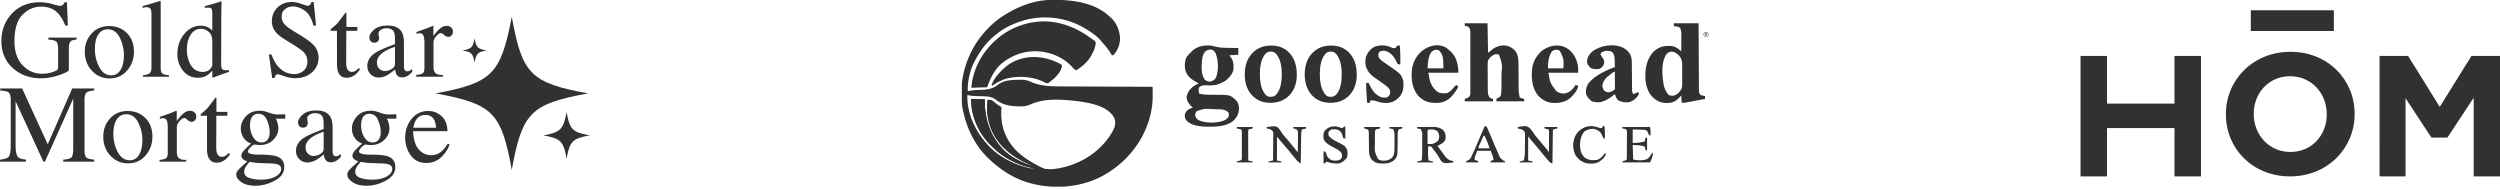
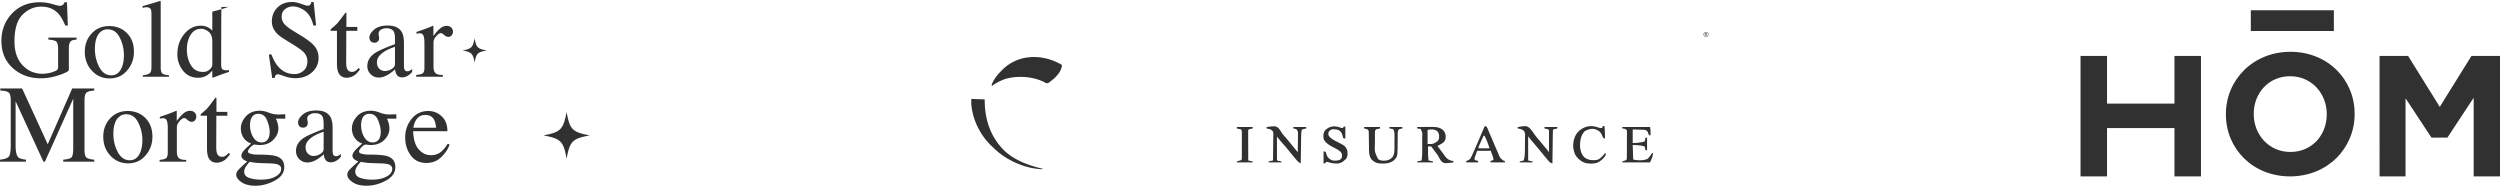
<svg xmlns="http://www.w3.org/2000/svg" width="700" height="53" fill="none">
-   <path fill="#313131" d="M0 44.706c1.28-.131 2.102-.419 2.465-.862.363-.454.544-1.497.544-3.13v-12.58c0-1.12-.176-1.845-.53-2.178-.352-.343-1.153-.544-2.403-.605v-.574h6.123l7.168 15.62 6.85-15.62h6.169v.574c-1.15.081-1.89.293-2.223.635-.333.333-.5 1.049-.5 2.148v13.774c0 1.13.167 1.855.5 2.178.332.312 1.073.519 2.223.62v.56h-8.68v-.56c1.25-.101 2.026-.323 2.329-.666.312-.352.468-1.184.468-2.495v-13.91l-7.923 17.63h-.423L4.37 28.36v12.354c0 1.693.247 2.797.74 3.311.323.333 1.044.56 2.163.68v.56H0v-.56zm28.917-6.456c0-2.007.635-3.7 1.905-5.081 1.28-1.391 2.924-2.087 4.93-2.087 1.996 0 3.649.655 4.96 1.966 1.31 1.31 1.965 3.054 1.965 5.231 0 2.006-.635 3.75-1.905 5.232-1.27 1.482-2.913 2.223-4.93 2.223-1.935 0-3.573-.71-4.914-2.132-1.34-1.421-2.01-3.206-2.01-5.353zm6.411-6.26c-.796 0-1.486.261-2.071.786-1.008.917-1.512 2.5-1.512 4.747 0 1.795.403 3.468 1.21 5.02.816 1.553 1.945 2.329 3.387 2.329 1.129 0 1.995-.52 2.6-1.557.615-1.039.923-2.4.923-4.083 0-1.744-.389-3.387-1.165-4.93-.776-1.542-1.9-2.313-3.372-2.313zm9.352 12.776c.927-.08 1.542-.242 1.844-.484.303-.252.454-.78.454-1.587v-6.82c0-.998-.096-1.708-.287-2.132-.182-.433-.52-.65-1.014-.65-.1 0-.236.015-.408.045-.161.02-.332.05-.514.091v-.499l1.77-.62a43.589 43.589 0 0 0 1.254-.453 27.147 27.147 0 0 0 1.558-.65c.07 0 .11.025.12.075.02.05.03.156.03.318v2.48c.646-.898 1.266-1.598 1.86-2.102.606-.504 1.23-.756 1.876-.756.514 0 .932.156 1.255.468.322.303.484.686.484 1.15 0 .413-.126.76-.378 1.043-.242.282-.55.423-.923.423-.383 0-.77-.176-1.164-.53-.383-.352-.685-.528-.907-.528-.353 0-.787.287-1.3.862-.515.564-.772 1.149-.772 1.754v6.819c0 .867.202 1.472.605 1.814.403.333 1.074.49 2.011.47v.498H44.68v-.499zm18.983-13.442v1.089h-3.085l-.03 8.71c0 .765.065 1.345.196 1.738.242.696.716 1.043 1.422 1.043.363 0 .675-.085.937-.257.272-.171.58-.443.922-.816l.394.332-.333.454c-.524.706-1.079 1.205-1.663 1.497-.585.292-1.15.438-1.694.438-1.19 0-1.996-.529-2.42-1.587-.231-.575-.347-1.371-.347-2.39v-9.162h-1.648a.623.623 0 0 1-.121-.091.214.214 0 0 1-.03-.121c0-.1.02-.176.06-.227.05-.06.197-.191.439-.393.695-.575 1.194-1.038 1.497-1.391.312-.363 1.038-1.31 2.177-2.843.131 0 .207.01.227.03.03.02.045.096.045.227v3.72h3.055zm4.709 16.739c0 .846.474 1.43 1.421 1.753.958.323 2.051.484 3.281.484 1.674 0 3.035-.292 4.083-.877 1.048-.574 1.572-1.285 1.572-2.132 0-.675-.423-1.124-1.27-1.345-.524-.131-1.517-.207-2.978-.227-.373-.01-.767-.025-1.18-.046-.413-.01-.791-.025-1.134-.045-.222-.01-.58-.05-1.073-.12a21.027 21.027 0 0 1-1.104-.182c-.121 0-.419.317-.892.952-.484.645-.726 1.24-.726 1.785zm1.965-7.878c-.917-.303-1.633-.842-2.147-1.618-.504-.776-.756-1.648-.756-2.616 0-1.18.469-2.298 1.407-3.357.937-1.058 2.263-1.588 3.976-1.588.736 0 1.548.177 2.435.53.887.342 1.739.514 2.555.514.212 0 .53-.005.953-.015.433-.02.745-.03.937-.03h.181v1.224h-2.615c.181.424.322.791.423 1.104.171.585.257 1.139.257 1.663 0 1.15-.479 2.208-1.436 3.176-.948.957-2.228 1.436-3.841 1.436-.252 0-.706-.045-1.36-.136-.293 0-.681.247-1.165.74-.474.495-.71.898-.71 1.21 0 .323.352.56 1.058.711a7.25 7.25 0 0 0 1.542.151c2.59 0 4.35.147 5.277.439 1.522.474 2.283 1.492 2.283 3.054 0 1.593-.892 2.863-2.676 3.81-1.774.948-3.569 1.422-5.383 1.422-1.653 0-2.964-.338-3.931-1.013-.968-.665-1.452-1.366-1.452-2.102 0-.363.126-.72.378-1.073.262-.343.771-.857 1.527-1.543l.998-.892.182-.181c-.464-.182-.812-.358-1.044-.53-.403-.312-.605-.67-.605-1.073 0-.373.172-.781.515-1.225.352-.454 1.098-1.184 2.237-2.192zm2.873-.303c.555 0 1.019-.151 1.391-.453.605-.484.908-1.326.908-2.526 0-.957-.247-2.036-.741-3.235-.484-1.2-1.296-1.8-2.435-1.8-.987 0-1.668.469-2.04 1.407-.193.494-.288 1.103-.288 1.83 0 1.229.297 2.333.892 3.31.595.978 1.366 1.467 2.313 1.467zm17.41-2.994c-1.158.383-2.116.807-2.872 1.27-1.452.898-2.178 1.916-2.178 3.055 0 .917.303 1.593.908 2.026.393.282.831.423 1.315.423.666 0 1.3-.186 1.905-.56.615-.372.923-.846.923-1.42v-4.794zm-7.74 5.368c0-1.462.73-2.681 2.192-3.659.927-.605 2.777-1.426 5.549-2.465v-1.285c0-1.028-.101-1.744-.303-2.147-.342-.675-1.053-1.013-2.132-1.013-.514 0-1.003.13-1.466.393-.464.272-.696.645-.696 1.119 0 .12.025.328.076.62.05.282.075.464.075.544 0 .565-.186.958-.56 1.18a1.407 1.407 0 0 1-.755.196c-.454 0-.802-.146-1.043-.438a1.562 1.562 0 0 1-.363-.998c0-.706.433-1.442 1.3-2.208.877-.776 2.157-1.164 3.84-1.164 1.956 0 3.282.635 3.977 1.905.373.696.56 1.709.56 3.04v6.063c0 .584.04.987.12 1.21.132.392.404.589.817.589.232 0 .424-.035.575-.106.151-.07.413-.242.786-.514v.786a4.91 4.91 0 0 1-1.043.968c-.565.383-1.14.575-1.724.575-.685 0-1.184-.222-1.497-.666-.302-.443-.469-.972-.499-1.587-.766.665-1.421 1.159-1.965 1.481-.918.545-1.79.817-2.616.817a3.157 3.157 0 0 1-2.253-.907c-.635-.615-.953-1.391-.953-2.329zm16.593 5.807c0 .846.474 1.43 1.421 1.753.958.323 2.052.484 3.282.484 1.673 0 3.034-.292 4.082-.877 1.048-.574 1.573-1.285 1.573-2.132 0-.675-.424-1.124-1.271-1.345-.524-.131-1.517-.207-2.978-.227-.373-.01-.766-.025-1.18-.046-.413-.01-.791-.025-1.134-.045a12.78 12.78 0 0 1-1.073-.12 21.027 21.027 0 0 1-1.104-.182c-.121 0-.418.317-.892.952-.484.645-.726 1.24-.726 1.785zm1.966-7.878c-.918-.303-1.633-.842-2.147-1.618-.505-.776-.757-1.648-.757-2.616 0-1.18.47-2.298 1.407-3.357.937-1.058 2.263-1.588 3.976-1.588.736 0 1.548.177 2.435.53.887.342 1.739.514 2.555.514.212 0 .529-.005.953-.015.433-.02.746-.03.937-.03h.182v1.224h-2.616c.181.424.322.791.423 1.104.172.585.257 1.139.257 1.663 0 1.15-.478 2.208-1.436 3.176-.948.957-2.228 1.436-3.841 1.436-.252 0-.705-.045-1.361-.136-.292 0-.68.247-1.164.74-.474.495-.711.898-.711 1.21 0 .323.353.56 1.059.711.464.101.978.151 1.542.151 2.591 0 4.35.147 5.277.439 1.522.474 2.283 1.492 2.283 3.054 0 1.593-.892 2.863-2.676 3.81-1.774.948-3.568 1.422-5.383 1.422-1.653 0-2.963-.338-3.931-1.013-.968-.665-1.452-1.366-1.452-2.102 0-.363.126-.72.378-1.073.262-.343.771-.857 1.528-1.543l.997-.892.182-.181c-.464-.182-.812-.358-1.043-.53-.404-.312-.605-.67-.605-1.073 0-.373.171-.781.514-1.225.353-.454 1.099-1.184 2.238-2.192zm2.873-.303c.554 0 1.018-.151 1.391-.453.605-.484.907-1.326.907-2.526 0-.957-.247-2.036-.741-3.235-.484-1.2-1.295-1.8-2.434-1.8-.988 0-1.669.469-2.042 1.407-.191.494-.287 1.103-.287 1.83 0 1.229.297 2.333.892 3.31.595.978 1.366 1.467 2.314 1.467zm15.626-8.8c1.421 0 2.666.494 3.735 1.482 1.068.978 1.602 2.369 1.602 4.173h-9.601c.101 2.339.63 4.042 1.587 5.11.958 1.07 2.092 1.604 3.403 1.604 1.058 0 1.95-.278 2.676-.832.726-.554 1.396-1.34 2.011-2.359l.529.182c-.413 1.28-1.189 2.464-2.328 3.553-1.129 1.089-2.515 1.633-4.159 1.633-1.895 0-3.361-.716-4.4-2.147-1.028-1.431-1.542-3.08-1.542-4.945 0-2.026.6-3.775 1.799-5.246 1.2-1.472 2.762-2.208 4.688-2.208zm-.877 1.104c-1.149 0-2.026.509-2.631 1.527-.323.544-.555 1.23-.696 2.056h6.381c-.111-1.008-.302-1.759-.574-2.253-.494-.887-1.321-1.33-2.48-1.33zM11.114.633c1.2 0 2.379.167 3.538.5 1.16.332 1.824.498 1.996.498.443 0 .756-.085.937-.257.192-.171.353-.418.484-.74h.68l.242 6.516h-.71c-.635-1.502-1.29-2.62-1.966-3.356-1.22-1.29-2.807-1.936-4.763-1.936-1.986 0-3.735.756-5.247 2.268-1.502 1.502-2.253 3.982-2.253 7.44 0 2.852.751 5.08 2.253 6.683 1.502 1.603 3.357 2.404 5.565 2.404.373 0 .811-.035 1.315-.106.504-.07.983-.181 1.437-.332.736-.242 1.194-.449 1.376-.62.181-.182.272-.444.272-.787v-4.944c0-1.19-.172-1.93-.514-2.223-.333-.292-1.069-.474-2.208-.544v-.575h7.893v.575c-.766.05-1.275.176-1.527.378-.424.322-.635.988-.635 1.996v6.093c0 .363-.892.847-2.677 1.452-1.774.605-3.482.907-5.126.907-3.024 0-5.574-.882-7.65-2.646C1.537 17.332.393 14.721.393 11.445c0-2.883.912-5.353 2.737-7.41C5.136 1.768 7.797.634 11.114.634zm12.632 13.836c0-2.006.635-3.7 1.905-5.08 1.28-1.392 2.924-2.087 4.93-2.087 1.995 0 3.649.655 4.96 1.965 1.31 1.31 1.965 3.055 1.965 5.232 0 2.006-.635 3.75-1.905 5.232-1.27 1.481-2.914 2.222-4.93 2.222-1.935 0-3.573-.71-4.914-2.132-1.34-1.42-2.011-3.205-2.011-5.352zm6.411-6.26a3 3 0 0 0-2.071.786c-1.008.917-1.512 2.5-1.512 4.748 0 1.794.403 3.468 1.21 5.02.816 1.552 1.945 2.329 3.386 2.329 1.13 0 1.996-.52 2.601-1.558.615-1.038.922-2.399.922-4.082 0-1.744-.388-3.387-1.164-4.93-.776-1.542-1.9-2.313-3.372-2.313zm9.85 12.852c.938-.09 1.573-.277 1.906-.56.332-.292.498-.856.498-1.693V4.036c0-.666-.055-1.124-.166-1.376-.201-.424-.61-.636-1.225-.636-.14 0-.297.016-.468.046-.162.03-.368.075-.62.136v-.499A115.87 115.87 0 0 0 44.846.255c.07 0 .11.03.12.091.021.06.031.192.031.393v18.13c0 .877.151 1.446.454 1.709.302.252.927.413 1.875.483v.424h-7.319v-.424zM56.254 7.196c.735 0 1.41.161 2.026.484.403.211.791.504 1.164.877V3.748c0-.615-.07-1.038-.212-1.27-.13-.232-.453-.348-.968-.348-.12 0-.226.005-.317.015-.09.01-.292.03-.605.06v-.498l1.24-.318c.454-.12.907-.247 1.36-.378a21.85 21.85 0 0 0 1.195-.378c.162-.05.429-.146.802-.287l.09.03L62 1.964l-.03 1.784c-.01.605-.015 1.205-.015 1.8l-.03 12.353c0 .655.08 1.114.242 1.376.16.262.59.393 1.285.393h.332a3.8 3.8 0 0 0 .333-.045v.499l-2.192.756-2.374.892-.106-.136v-1.86c-.565.615-1.053 1.053-1.467 1.316-.736.453-1.587.68-2.555.68-1.714 0-3.105-.66-4.173-1.98-1.059-1.331-1.588-2.869-1.588-4.613 0-2.187.635-4.062 1.905-5.624 1.28-1.573 2.843-2.36 4.688-2.36zm.559 12.943c.786 0 1.421-.232 1.905-.696.484-.463.726-.902.726-1.315V11.64c0-1.31-.353-2.233-1.059-2.767-.695-.544-1.375-.816-2.04-.816-1.27 0-2.259.564-2.964 1.693-.706 1.119-1.059 2.5-1.059 4.143 0 1.623.373 3.07 1.12 4.34.755 1.27 1.879 1.905 3.37 1.905zM76 15.255c.523 1.391 1.138 2.5 1.844 3.326 1.23 1.442 2.757 2.163 4.581 2.163.988 0 1.84-.313 2.556-.938.726-.625 1.089-1.497 1.089-2.616 0-1.008-.363-1.885-1.09-2.63-.473-.474-1.47-1.185-2.993-2.133L79.34 10.78c-.796-.504-1.432-1.013-1.905-1.527-.877-.978-1.316-2.056-1.316-3.236 0-1.562.52-2.863 1.558-3.9 1.038-1.04 2.414-1.558 4.127-1.558.706 0 1.553.176 2.54.529.999.343 1.568.514 1.71.514.382 0 .644-.09.786-.272.15-.182.267-.439.347-.771h.635l.68 6.592h-.74c-.504-1.985-1.316-3.372-2.434-4.158-1.11-.786-2.208-1.18-3.297-1.18-.846 0-1.587.253-2.222.757-.625.494-.938 1.184-.938 2.071 0 .797.242 1.477.726 2.042.484.574 1.235 1.174 2.253 1.799l2.722 1.678c1.703 1.049 2.903 2.011 3.598 2.888.686.887 1.028 1.936 1.028 3.145 0 1.623-.614 2.98-1.844 4.068-1.22 1.089-2.782 1.633-4.688 1.633-.957 0-1.96-.181-3.009-.544-1.038-.363-1.633-.545-1.784-.545-.363 0-.61.111-.74.333a2.2 2.2 0 0 0-.243.71h-.68l-.922-6.592h.71zm24.048-7.712v1.09h-3.085l-.03 8.709c0 .766.065 1.345.196 1.739.242.695.716 1.043 1.422 1.043.362 0 .675-.086.937-.257.272-.172.58-.444.922-.817l.394.333-.333.454c-.524.705-1.079 1.204-1.663 1.497-.585.292-1.15.438-1.694.438-1.19 0-1.996-.53-2.42-1.588-.231-.574-.347-1.37-.347-2.389V8.632H92.7a.63.63 0 0 1-.121-.09.215.215 0 0 1-.03-.121c0-.101.02-.177.06-.227.05-.06.197-.192.439-.393.695-.575 1.194-1.039 1.497-1.392.312-.362 1.038-1.31 2.177-2.842.131 0 .207.01.227.03.03.02.045.096.045.227v3.72h3.055zm10.545 5.565c-1.159.383-2.117.806-2.873 1.27-1.451.897-2.177 1.915-2.177 3.054 0 .918.302 1.593.907 2.027.393.282.832.423 1.316.423.665 0 1.3-.187 1.905-.56.615-.372.922-.846.922-1.42v-4.794zm-7.741 5.368c0-1.462.73-2.682 2.192-3.66.927-.604 2.777-1.426 5.549-2.464v-1.285c0-1.029-.1-1.744-.302-2.148-.343-.675-1.054-1.013-2.132-1.013a2.94 2.94 0 0 0-1.467.394c-.464.272-.695.645-.695 1.118 0 .121.025.328.075.62.051.283.076.464.076.545 0 .564-.187.957-.56 1.18a1.404 1.404 0 0 1-.756.196c-.453 0-.801-.146-1.043-.439a1.561 1.561 0 0 1-.363-.998c0-.705.434-1.441 1.301-2.207.877-.777 2.157-1.165 3.84-1.165 1.956 0 3.281.635 3.977 1.906.373.695.559 1.708.559 3.039v6.063c0 .585.041.988.121 1.21.131.393.404.59.817.59.232 0 .423-.036.574-.106.152-.07.414-.242.787-.514v.786a4.932 4.932 0 0 1-1.044.968c-.564.383-1.139.574-1.723.574-.686 0-1.185-.222-1.497-.665-.303-.444-.469-.973-.499-1.588-.766.665-1.422 1.16-1.966 1.482-.917.544-1.789.817-2.616.817a3.157 3.157 0 0 1-2.253-.908c-.635-.615-.952-1.39-.952-2.328zm13.69 2.51c.928-.08 1.543-.242 1.845-.484.302-.252.454-.781.454-1.588v-6.82c0-.997-.096-1.708-.288-2.131-.181-.434-.519-.65-1.013-.65-.1 0-.237.015-.408.045-.161.02-.333.05-.514.09V8.95l1.769-.62a43.33 43.33 0 0 0 1.255-.454 27.142 27.142 0 0 0 1.557-.65c.071 0 .111.025.121.076.021.05.031.156.031.317v2.48c.645-.897 1.265-1.598 1.86-2.102.604-.504 1.229-.756 1.874-.756.515 0 .933.156 1.255.469.323.302.484.685.484 1.149 0 .413-.126.761-.378 1.043a1.16 1.16 0 0 1-.922.424c-.383 0-.771-.177-1.164-.53-.383-.352-.686-.529-.908-.529-.352 0-.786.288-1.3.862-.514.565-.771 1.15-.771 1.754v6.82c0 .866.202 1.471.605 1.814.403.333 1.073.489 2.011.469v.499h-7.455v-.5zm16.346-10.254c.463 2.548.838 2.929 3.383 3.397-2.545.469-2.92.85-3.383 3.398-.463-2.548-.839-2.929-3.383-3.398 2.515-.468 2.891-.849 3.383-3.397zm25.763 20.644c.889 4.9 1.612 5.632 6.505 6.533-4.893.901-5.616 1.633-6.505 6.533-.89-4.9-1.613-5.632-6.506-6.533 4.837-.901 5.56-1.633 6.506-6.533z" />
-   <path fill="#313131" d="M143.298 4.722c2.918 16.071 5.289 18.473 21.339 21.428-16.05 2.956-18.421 5.358-21.339 21.429-2.918-16.072-5.289-18.473-21.338-21.429 15.867-2.955 18.238-5.357 21.338-21.428z" />
+   <path fill="#313131" d="M0 44.706c1.28-.131 2.102-.419 2.465-.862.363-.454.544-1.497.544-3.13v-12.58c0-1.12-.176-1.845-.53-2.178-.352-.343-1.153-.544-2.403-.605v-.574h6.123l7.168 15.62 6.85-15.62h6.169v.574c-1.15.081-1.89.293-2.223.635-.333.333-.5 1.049-.5 2.148v13.774c0 1.13.167 1.855.5 2.178.332.312 1.073.519 2.223.62v.56h-8.68v-.56c1.25-.101 2.026-.323 2.329-.666.312-.352.468-1.184.468-2.495v-13.91l-7.923 17.63h-.423L4.37 28.36v12.354c0 1.693.247 2.797.74 3.311.323.333 1.044.56 2.163.68v.56H0v-.56zm28.917-6.456c0-2.007.635-3.7 1.905-5.081 1.28-1.391 2.924-2.087 4.93-2.087 1.996 0 3.649.655 4.96 1.966 1.31 1.31 1.965 3.054 1.965 5.231 0 2.006-.635 3.75-1.905 5.232-1.27 1.482-2.913 2.223-4.93 2.223-1.935 0-3.573-.71-4.914-2.132-1.34-1.421-2.01-3.206-2.01-5.353zm6.411-6.26c-.796 0-1.486.261-2.071.786-1.008.917-1.512 2.5-1.512 4.747 0 1.795.403 3.468 1.21 5.02.816 1.553 1.945 2.329 3.387 2.329 1.129 0 1.995-.52 2.6-1.557.615-1.039.923-2.4.923-4.083 0-1.744-.389-3.387-1.165-4.93-.776-1.542-1.9-2.313-3.372-2.313zm9.352 12.776c.927-.08 1.542-.242 1.844-.484.303-.252.454-.78.454-1.587v-6.82c0-.998-.096-1.708-.287-2.132-.182-.433-.52-.65-1.014-.65-.1 0-.236.015-.408.045-.161.02-.332.05-.514.091v-.499l1.77-.62a43.589 43.589 0 0 0 1.254-.453 27.147 27.147 0 0 0 1.558-.65c.07 0 .11.025.12.075.02.05.03.156.03.318v2.48c.646-.898 1.266-1.598 1.86-2.102.606-.504 1.23-.756 1.876-.756.514 0 .932.156 1.255.468.322.303.484.686.484 1.15 0 .413-.126.76-.378 1.043-.242.282-.55.423-.923.423-.383 0-.77-.176-1.164-.53-.383-.352-.685-.528-.907-.528-.353 0-.787.287-1.3.862-.515.564-.772 1.149-.772 1.754v6.819c0 .867.202 1.472.605 1.814.403.333 1.074.49 2.011.47v.498H44.68v-.499zm18.983-13.442v1.089h-3.085l-.03 8.71c0 .765.065 1.345.196 1.738.242.696.716 1.043 1.422 1.043.363 0 .675-.085.937-.257.272-.171.58-.443.922-.816l.394.332-.333.454c-.524.706-1.079 1.205-1.663 1.497-.585.292-1.15.438-1.694.438-1.19 0-1.996-.529-2.42-1.587-.231-.575-.347-1.371-.347-2.39v-9.162h-1.648a.623.623 0 0 1-.121-.091.214.214 0 0 1-.03-.121c0-.1.02-.176.06-.227.05-.06.197-.191.439-.393.695-.575 1.194-1.038 1.497-1.391.312-.363 1.038-1.31 2.177-2.843.131 0 .207.01.227.03.03.02.045.096.045.227v3.72h3.055zm4.709 16.739c0 .846.474 1.43 1.421 1.753.958.323 2.051.484 3.281.484 1.674 0 3.035-.292 4.083-.877 1.048-.574 1.572-1.285 1.572-2.132 0-.675-.423-1.124-1.27-1.345-.524-.131-1.517-.207-2.978-.227-.373-.01-.767-.025-1.18-.046-.413-.01-.791-.025-1.134-.045-.222-.01-.58-.05-1.073-.12a21.027 21.027 0 0 1-1.104-.182c-.121 0-.419.317-.892.952-.484.645-.726 1.24-.726 1.785zm1.965-7.878c-.917-.303-1.633-.842-2.147-1.618-.504-.776-.756-1.648-.756-2.616 0-1.18.469-2.298 1.407-3.357.937-1.058 2.263-1.588 3.976-1.588.736 0 1.548.177 2.435.53.887.342 1.739.514 2.555.514.212 0 .53-.005.953-.015.433-.02.745-.03.937-.03h.181v1.224h-2.615c.181.424.322.791.423 1.104.171.585.257 1.139.257 1.663 0 1.15-.479 2.208-1.436 3.176-.948.957-2.228 1.436-3.841 1.436-.252 0-.706-.045-1.36-.136-.293 0-.681.247-1.165.74-.474.495-.71.898-.71 1.21 0 .323.352.56 1.058.711a7.25 7.25 0 0 0 1.542.151c2.59 0 4.35.147 5.277.439 1.522.474 2.283 1.492 2.283 3.054 0 1.593-.892 2.863-2.676 3.81-1.774.948-3.569 1.422-5.383 1.422-1.653 0-2.964-.338-3.931-1.013-.968-.665-1.452-1.366-1.452-2.102 0-.363.126-.72.378-1.073.262-.343.771-.857 1.527-1.543l.998-.892.182-.181c-.464-.182-.812-.358-1.044-.53-.403-.312-.605-.67-.605-1.073 0-.373.172-.781.515-1.225.352-.454 1.098-1.184 2.237-2.192zm2.873-.303c.555 0 1.019-.151 1.391-.453.605-.484.908-1.326.908-2.526 0-.957-.247-2.036-.741-3.235-.484-1.2-1.296-1.8-2.435-1.8-.987 0-1.668.469-2.04 1.407-.193.494-.288 1.103-.288 1.83 0 1.229.297 2.333.892 3.31.595.978 1.366 1.467 2.313 1.467zm17.41-2.994c-1.158.383-2.116.807-2.872 1.27-1.452.898-2.178 1.916-2.178 3.055 0 .917.303 1.593.908 2.026.393.282.831.423 1.315.423.666 0 1.3-.186 1.905-.56.615-.372.923-.846.923-1.42v-4.794zm-7.74 5.368c0-1.462.73-2.681 2.192-3.659.927-.605 2.777-1.426 5.549-2.465v-1.285c0-1.028-.101-1.744-.303-2.147-.342-.675-1.053-1.013-2.132-1.013-.514 0-1.003.13-1.466.393-.464.272-.696.645-.696 1.119 0 .12.025.328.076.62.05.282.075.464.075.544 0 .565-.186.958-.56 1.18a1.407 1.407 0 0 1-.755.196c-.454 0-.802-.146-1.043-.438a1.562 1.562 0 0 1-.363-.998c0-.706.433-1.442 1.3-2.208.877-.776 2.157-1.164 3.84-1.164 1.956 0 3.282.635 3.977 1.905.373.696.56 1.709.56 3.04v6.063c0 .584.04.987.12 1.21.132.392.404.589.817.589.232 0 .424-.035.575-.106.151-.07.413-.242.786-.514v.786a4.91 4.91 0 0 1-1.043.968c-.565.383-1.14.575-1.724.575-.685 0-1.184-.222-1.497-.666-.302-.443-.469-.972-.499-1.587-.766.665-1.421 1.159-1.965 1.481-.918.545-1.79.817-2.616.817a3.157 3.157 0 0 1-2.253-.907c-.635-.615-.953-1.391-.953-2.329zm16.593 5.807c0 .846.474 1.43 1.421 1.753.958.323 2.052.484 3.282.484 1.673 0 3.034-.292 4.082-.877 1.048-.574 1.573-1.285 1.573-2.132 0-.675-.424-1.124-1.271-1.345-.524-.131-1.517-.207-2.978-.227-.373-.01-.766-.025-1.18-.046-.413-.01-.791-.025-1.134-.045a12.78 12.78 0 0 1-1.073-.12 21.027 21.027 0 0 1-1.104-.182c-.121 0-.418.317-.892.952-.484.645-.726 1.24-.726 1.785zm1.966-7.878c-.918-.303-1.633-.842-2.147-1.618-.505-.776-.757-1.648-.757-2.616 0-1.18.47-2.298 1.407-3.357.937-1.058 2.263-1.588 3.976-1.588.736 0 1.548.177 2.435.53.887.342 1.739.514 2.555.514.212 0 .529-.005.953-.015.433-.02.746-.03.937-.03h.182v1.224h-2.616c.181.424.322.791.423 1.104.172.585.257 1.139.257 1.663 0 1.15-.478 2.208-1.436 3.176-.948.957-2.228 1.436-3.841 1.436-.252 0-.705-.045-1.361-.136-.292 0-.68.247-1.164.74-.474.495-.711.898-.711 1.21 0 .323.353.56 1.059.711.464.101.978.151 1.542.151 2.591 0 4.35.147 5.277.439 1.522.474 2.283 1.492 2.283 3.054 0 1.593-.892 2.863-2.676 3.81-1.774.948-3.568 1.422-5.383 1.422-1.653 0-2.963-.338-3.931-1.013-.968-.665-1.452-1.366-1.452-2.102 0-.363.126-.72.378-1.073.262-.343.771-.857 1.528-1.543l.997-.892.182-.181c-.464-.182-.812-.358-1.043-.53-.404-.312-.605-.67-.605-1.073 0-.373.171-.781.514-1.225.353-.454 1.099-1.184 2.238-2.192zm2.873-.303c.554 0 1.018-.151 1.391-.453.605-.484.907-1.326.907-2.526 0-.957-.247-2.036-.741-3.235-.484-1.2-1.295-1.8-2.434-1.8-.988 0-1.669.469-2.042 1.407-.191.494-.287 1.103-.287 1.83 0 1.229.297 2.333.892 3.31.595.978 1.366 1.467 2.314 1.467zm15.626-8.8c1.421 0 2.666.494 3.735 1.482 1.068.978 1.602 2.369 1.602 4.173h-9.601c.101 2.339.63 4.042 1.587 5.11.958 1.07 2.092 1.604 3.403 1.604 1.058 0 1.95-.278 2.676-.832.726-.554 1.396-1.34 2.011-2.359l.529.182c-.413 1.28-1.189 2.464-2.328 3.553-1.129 1.089-2.515 1.633-4.159 1.633-1.895 0-3.361-.716-4.4-2.147-1.028-1.431-1.542-3.08-1.542-4.945 0-2.026.6-3.775 1.799-5.246 1.2-1.472 2.762-2.208 4.688-2.208zm-.877 1.104c-1.149 0-2.026.509-2.631 1.527-.323.544-.555 1.23-.696 2.056h6.381c-.111-1.008-.302-1.759-.574-2.253-.494-.887-1.321-1.33-2.48-1.33zM11.114.633c1.2 0 2.379.167 3.538.5 1.16.332 1.824.498 1.996.498.443 0 .756-.085.937-.257.192-.171.353-.418.484-.74h.68l.242 6.516h-.71c-.635-1.502-1.29-2.62-1.966-3.356-1.22-1.29-2.807-1.936-4.763-1.936-1.986 0-3.735.756-5.247 2.268-1.502 1.502-2.253 3.982-2.253 7.44 0 2.852.751 5.08 2.253 6.683 1.502 1.603 3.357 2.404 5.565 2.404.373 0 .811-.035 1.315-.106.504-.07.983-.181 1.437-.332.736-.242 1.194-.449 1.376-.62.181-.182.272-.444.272-.787v-4.944c0-1.19-.172-1.93-.514-2.223-.333-.292-1.069-.474-2.208-.544v-.575h7.893v.575c-.766.05-1.275.176-1.527.378-.424.322-.635.988-.635 1.996v6.093c0 .363-.892.847-2.677 1.452-1.774.605-3.482.907-5.126.907-3.024 0-5.574-.882-7.65-2.646C1.537 17.332.393 14.721.393 11.445c0-2.883.912-5.353 2.737-7.41C5.136 1.768 7.797.634 11.114.634zm12.632 13.836c0-2.006.635-3.7 1.905-5.08 1.28-1.392 2.924-2.087 4.93-2.087 1.995 0 3.649.655 4.96 1.965 1.31 1.31 1.965 3.055 1.965 5.232 0 2.006-.635 3.75-1.905 5.232-1.27 1.481-2.914 2.222-4.93 2.222-1.935 0-3.573-.71-4.914-2.132-1.34-1.42-2.011-3.205-2.011-5.352zm6.411-6.26a3 3 0 0 0-2.071.786c-1.008.917-1.512 2.5-1.512 4.748 0 1.794.403 3.468 1.21 5.02.816 1.552 1.945 2.329 3.386 2.329 1.13 0 1.996-.52 2.601-1.558.615-1.038.922-2.399.922-4.082 0-1.744-.388-3.387-1.164-4.93-.776-1.542-1.9-2.313-3.372-2.313zm9.85 12.852c.938-.09 1.573-.277 1.906-.56.332-.292.498-.856.498-1.693V4.036c0-.666-.055-1.124-.166-1.376-.201-.424-.61-.636-1.225-.636-.14 0-.297.016-.468.046-.162.03-.368.075-.62.136v-.499A115.87 115.87 0 0 0 44.846.255c.07 0 .11.03.12.091.021.06.031.192.031.393v18.13c0 .877.151 1.446.454 1.709.302.252.927.413 1.875.483v.424h-7.319v-.424zM56.254 7.196c.735 0 1.41.161 2.026.484.403.211.791.504 1.164.877V3.748v-.498l1.24-.318c.454-.12.907-.247 1.36-.378a21.85 21.85 0 0 0 1.195-.378c.162-.05.429-.146.802-.287l.09.03L62 1.964l-.03 1.784c-.01.605-.015 1.205-.015 1.8l-.03 12.353c0 .655.08 1.114.242 1.376.16.262.59.393 1.285.393h.332a3.8 3.8 0 0 0 .333-.045v.499l-2.192.756-2.374.892-.106-.136v-1.86c-.565.615-1.053 1.053-1.467 1.316-.736.453-1.587.68-2.555.68-1.714 0-3.105-.66-4.173-1.98-1.059-1.331-1.588-2.869-1.588-4.613 0-2.187.635-4.062 1.905-5.624 1.28-1.573 2.843-2.36 4.688-2.36zm.559 12.943c.786 0 1.421-.232 1.905-.696.484-.463.726-.902.726-1.315V11.64c0-1.31-.353-2.233-1.059-2.767-.695-.544-1.375-.816-2.04-.816-1.27 0-2.259.564-2.964 1.693-.706 1.119-1.059 2.5-1.059 4.143 0 1.623.373 3.07 1.12 4.34.755 1.27 1.879 1.905 3.37 1.905zM76 15.255c.523 1.391 1.138 2.5 1.844 3.326 1.23 1.442 2.757 2.163 4.581 2.163.988 0 1.84-.313 2.556-.938.726-.625 1.089-1.497 1.089-2.616 0-1.008-.363-1.885-1.09-2.63-.473-.474-1.47-1.185-2.993-2.133L79.34 10.78c-.796-.504-1.432-1.013-1.905-1.527-.877-.978-1.316-2.056-1.316-3.236 0-1.562.52-2.863 1.558-3.9 1.038-1.04 2.414-1.558 4.127-1.558.706 0 1.553.176 2.54.529.999.343 1.568.514 1.71.514.382 0 .644-.09.786-.272.15-.182.267-.439.347-.771h.635l.68 6.592h-.74c-.504-1.985-1.316-3.372-2.434-4.158-1.11-.786-2.208-1.18-3.297-1.18-.846 0-1.587.253-2.222.757-.625.494-.938 1.184-.938 2.071 0 .797.242 1.477.726 2.042.484.574 1.235 1.174 2.253 1.799l2.722 1.678c1.703 1.049 2.903 2.011 3.598 2.888.686.887 1.028 1.936 1.028 3.145 0 1.623-.614 2.98-1.844 4.068-1.22 1.089-2.782 1.633-4.688 1.633-.957 0-1.96-.181-3.009-.544-1.038-.363-1.633-.545-1.784-.545-.363 0-.61.111-.74.333a2.2 2.2 0 0 0-.243.71h-.68l-.922-6.592h.71zm24.048-7.712v1.09h-3.085l-.03 8.709c0 .766.065 1.345.196 1.739.242.695.716 1.043 1.422 1.043.362 0 .675-.086.937-.257.272-.172.58-.444.922-.817l.394.333-.333.454c-.524.705-1.079 1.204-1.663 1.497-.585.292-1.15.438-1.694.438-1.19 0-1.996-.53-2.42-1.588-.231-.574-.347-1.37-.347-2.389V8.632H92.7a.63.63 0 0 1-.121-.09.215.215 0 0 1-.03-.121c0-.101.02-.177.06-.227.05-.06.197-.192.439-.393.695-.575 1.194-1.039 1.497-1.392.312-.362 1.038-1.31 2.177-2.842.131 0 .207.01.227.03.03.02.045.096.045.227v3.72h3.055zm10.545 5.565c-1.159.383-2.117.806-2.873 1.27-1.451.897-2.177 1.915-2.177 3.054 0 .918.302 1.593.907 2.027.393.282.832.423 1.316.423.665 0 1.3-.187 1.905-.56.615-.372.922-.846.922-1.42v-4.794zm-7.741 5.368c0-1.462.73-2.682 2.192-3.66.927-.604 2.777-1.426 5.549-2.464v-1.285c0-1.029-.1-1.744-.302-2.148-.343-.675-1.054-1.013-2.132-1.013a2.94 2.94 0 0 0-1.467.394c-.464.272-.695.645-.695 1.118 0 .121.025.328.075.62.051.283.076.464.076.545 0 .564-.187.957-.56 1.18a1.404 1.404 0 0 1-.756.196c-.453 0-.801-.146-1.043-.439a1.561 1.561 0 0 1-.363-.998c0-.705.434-1.441 1.301-2.207.877-.777 2.157-1.165 3.84-1.165 1.956 0 3.281.635 3.977 1.906.373.695.559 1.708.559 3.039v6.063c0 .585.041.988.121 1.21.131.393.404.59.817.59.232 0 .423-.036.574-.106.152-.07.414-.242.787-.514v.786a4.932 4.932 0 0 1-1.044.968c-.564.383-1.139.574-1.723.574-.686 0-1.185-.222-1.497-.665-.303-.444-.469-.973-.499-1.588-.766.665-1.422 1.16-1.966 1.482-.917.544-1.789.817-2.616.817a3.157 3.157 0 0 1-2.253-.908c-.635-.615-.952-1.39-.952-2.328zm13.69 2.51c.928-.08 1.543-.242 1.845-.484.302-.252.454-.781.454-1.588v-6.82c0-.997-.096-1.708-.288-2.131-.181-.434-.519-.65-1.013-.65-.1 0-.237.015-.408.045-.161.02-.333.05-.514.09V8.95l1.769-.62a43.33 43.33 0 0 0 1.255-.454 27.142 27.142 0 0 0 1.557-.65c.071 0 .111.025.121.076.021.05.031.156.031.317v2.48c.645-.897 1.265-1.598 1.86-2.102.604-.504 1.229-.756 1.874-.756.515 0 .933.156 1.255.469.323.302.484.685.484 1.149 0 .413-.126.761-.378 1.043a1.16 1.16 0 0 1-.922.424c-.383 0-.771-.177-1.164-.53-.383-.352-.686-.529-.908-.529-.352 0-.786.288-1.3.862-.514.565-.771 1.15-.771 1.754v6.82c0 .866.202 1.471.605 1.814.403.333 1.073.489 2.011.469v.499h-7.455v-.5zm16.346-10.254c.463 2.548.838 2.929 3.383 3.397-2.545.469-2.92.85-3.383 3.398-.463-2.548-.839-2.929-3.383-3.398 2.515-.468 2.891-.849 3.383-3.397zm25.763 20.644c.889 4.9 1.612 5.632 6.505 6.533-4.893.901-5.616 1.633-6.505 6.533-.89-4.9-1.613-5.632-6.506-6.533 4.837-.901 5.56-1.633 6.506-6.533z" />
  <g fill="#313131" clip-path="url(#a)">
-     <path d="m294.375-.032.342-.004c5.513-.052 11.797.72 15.946 4.652l.325.278c1.599 1.423 2.457 3.503 2.61 5.59.065 1.718-.529 3.473-1.7 4.771-.264.22-.264.22-.541.22a16.91 16.91 0 0 1-.547-.84c-.556-.877-1.18-1.658-1.876-2.433a17.47 17.47 0 0 1-.587-.681c-1.352-1.652-3.311-2.886-5.175-3.919l-.266-.148c-4.484-2.44-10.132-3.209-15.133-2.024l-.394.085c-.385.09-.756.201-1.132.322l-.277.09c-2.348.764-4.582 1.78-6.52 3.304l-.368.277c-2.598 2.003-4.498 4.46-6.013 7.325l-.197.358c-1.264 2.482-2.021 5.552-1.884 8.33l.278-.056a16.76 16.76 0 0 1 2.817-.283c2.093-.074 3.746-.147 5.41-1.502 1.633-1.273 3.998-1.33 6-1.34l.475-.014c1.165-.007 2.011.26 3.054.752 2.891 1.175 5.969 1.104 9.047 1.114l.813.004 2.182.01c.763.002 1.526.006 2.29.01l4.324.018 4.928.022 10.126.044c.006.586.01 1.172.013 1.758l.005.596a22.153 22.153 0 0 1-.573 5.248l-.063.287c-.133.593-.3 1.172-.492 1.75l-.11.333c-2.274 6.733-7.198 12.172-13.624 15.413-6.452 3.085-13.966 3.403-20.749 1.21-3.846-1.298-7.125-3.492-10.047-6.233a79.956 79.956 0 0 1-.316-.292c-3.651-3.459-5.982-8.199-7.037-13.011l-.074-.32c-1.452-6.447.19-13.622 3.773-19.127 1.932-2.874 4.457-5.541 7.399-7.432l.428-.279c.451-.282.91-.548 1.376-.807l.308-.174c3.419-1.907 7.46-3.214 11.426-3.252zm-23.526 26.64c-.101 4.943 2.027 9.722 5.271 13.439l.298.342c3.136 3.504 7.445 5.69 12.049 6.717.328.02.642.014.971 0a5.215 5.215 0 0 0-1.114-.433c-3.763-1.026-7.131-2.616-9.984-5.269l-.214-.195c-3.935-3.623-5.657-8.331-6.167-13.516l.395.068c.674.094 1.344.083 2.024.077l.387-.002.939-.007-.019.54c-.126 5.057 1.447 9.697 4.99 13.416 2.075 2.11 4.76 3.594 7.558 4.583l.304.108c.582.202.582.202 1.179.087l-.464-.195c-2.865-1.216-5.449-2.564-7.721-4.692l-.314-.281c-2.283-2.113-3.683-4.903-4.403-7.864l-.083-.339c-.236-1.092-.226-2.172-.212-3.284l.004-.568c.003-.459.008-.917.014-1.375.806.088 1.261.28 1.872.79.599.484 1.188.883 1.873 1.246l-.017.242c-.302 4.466.805 7.988 3.702 11.464a15.958 15.958 0 0 0 2.454 2.209l.317.234c.786.575 1.57 1.122 2.423 1.599l.341.197c2.315 1.34 2.315 1.34 4.93 1.432.226-.024.451-.047.677-.069 2.547-.275 4.931-1.01 7.23-2.103l.465-.22c3.905-1.947 7.467-5.338 9.246-9.283.234-.882.321-1.897-.078-2.74a8.44 8.44 0 0 0-.338-.518l-.19-.27c-2.241-2.81-7.111-3.53-10.492-3.938-4.262-.442-8.702-.739-12.659 1.095-.884.382-1.63.48-2.592.457l-.417-.005c-2.484-.058-4.578-.394-6.547-1.938-1.214-.881-2.445-.853-3.9-.9-2.789-.088-2.789-.088-3.988-.338zm18.728 20.498.555.136-.555-.136z" />
-     <path d="m296.652 6.516.5.12c3.025.784 5.787 2.206 8.274 4.048.21.152.428.294.646.433.314.217.517.367.707.693.084 1.132-.477 2.263-.971 3.258l-.193.398c-.951 1.771-2.557 3.132-4.246 4.218-.514-.205-.788-.498-1.145-.908-2.431-2.692-5.921-4.165-9.559-4.406-3.94-.198-7.456 1.096-10.432 3.614-1.864 1.692-3.027 4.141-3.835 6.451l-4.439.136c.328-2.407.328-2.407.642-3.504l.108-.383c1.515-5.114 5.321-9.69 10.069-12.268 4.224-2.214 9.171-3.063 13.874-1.9zm172.017 0h6.936l.009 1.774c.009 1.93.02 3.86.031 5.791.007 1.171.014 2.342.019 3.513.004 1.02.01 2.04.017 3.06l.008 1.622c.002.509.005 1.017.009 1.526l.002.56.005.764.003.433c.037.375.107.597.313.913.43.285.879.339 1.388.407v.814c-.817.156-1.634.31-2.452.464l-.833.158-1.199.227-.376.072-.353.066-.309.058c-.305.041-.305.041-.998.041l-.139-2.036-.685.713c-1.046 1.03-1.847 1.367-3.338 1.383-1.719-.025-2.707-.482-3.975-1.623-1.557-1.597-2.072-3.87-2.051-6.005l.004-.467c.047-2.34.701-4.643 2.402-6.368 1.402-1.242 2.746-1.576 4.596-1.517 1.266.086 2.151.654 3.047 1.53.007-.774.012-1.55.015-2.325.002-.264.003-.527.006-.79l.006-1.14.004-.354c0-.688-.063-1.259-.309-1.906-.538-.465-1.112-.486-1.803-.543v-.815zm-2.081 8.688c-1.567 2.321-1.18 6.207-.693 8.824.269.985.645 1.803 1.343 2.562.524.25 1.001.247 1.57.153.981-.35 1.623-1.144 2.081-2.036.132-.617.133-1.213.124-1.842l.002-.524c0-.364-.002-.727-.007-1.091a58.483 58.483 0 0 1-.001-1.39c.003-.446 0-.892-.003-1.339l.004-.499c-.024-1.233-.356-1.983-1.261-2.839l-.272-.182-.274-.191c-.949-.555-1.921-.436-2.613.394zm-56.459-8.688h6.381l.139 8.281 1.526-1.222c1.248-.681 2.361-1.025 3.797-.752 1.046.301 1.981.91 2.569 1.824.634 1.175.633 2.472.637 3.768l.006.566c.006.494.009.987.012 1.48.005.789.014 1.577.022 2.366l.006.816c-.04 1.845-.04 1.845.304 3.643.288.155.288.155.633.238l.347.1.268.07v.678h-7.768v-.679c.237-.2.237-.2.546-.356.49-.236.49-.236.702-.73.141-1.014.159-2.03.157-3.052l.001-.435-.001-.907c-.001-.456 0-.912.001-1.368.229-2.901.229-2.901-.678-5.48-.432-.223-.659-.234-1.145-.16-.851.359-1.545.94-1.942 1.764-.117.708-.107 1.407-.096 2.122l.001.618c.001.43.004.861.01 1.292.007.55.008 1.1.008 1.65 0 .425.002.85.005 1.275l.003.608c.001.284.004.568.009.851l.005.488c.066.553.216.918.471 1.413.24.193.24.193.512.263l.459.144v.68h-7.907v-.68l.264-.095.343-.134.341-.128c.394-.243.438-.434.578-.864.041-.37.041-.37.035-.763l.003-.46-.002-.501.001-.53c.002-.48.001-.96 0-1.439l.001-1.506c0-.843 0-1.686-.002-2.53-.001-.973-.001-1.947.001-2.922a2101.708 2101.708 0 0 0-.001-5.68l.002-.502-.003-.46V8.78c-.053-.548-.19-.923-.59-1.314a21.5 21.5 0 0 0-.971-.271v-.679zm-69.894 6.513c1.326.35 2.633.366 3.999.377l.731.012c.589.01 1.177.016 1.766.022v1.9l-2.497.136.398.56c.79 1.108.822 2.194.711 3.512-.231 1.014-.78 1.726-1.526 2.444l-.225.224c-.664.613-1.426.95-2.272 1.27l-.33.132c-1.037.349-2.084.3-3.167.26-.75-.021-1.266 0-1.913.422-.333.43-.311.83-.277 1.357.043.182.089.363.138.543.84.238 1.593.311 2.465.314l.782.01 1.215.01c4.151.03 4.151.03 5.769 1.456.675.697.881 1.465.919 2.41-.053 1.397-.563 2.405-1.559 3.385-1.744 1.492-4.35 1.7-6.565 1.689l-.495-.002c-2.015-.025-4.395-.157-5.942-1.584-.455-.515-.654-1.041-.62-1.715.122-.65.462-1.081.979-1.493.405-.218.814-.39 1.249-.543l-.304-.288c-.829-.822-1.28-1.442-1.413-2.614.121-1.144.729-2.028 1.578-2.8a10.447 10.447 0 0 1 1.804-1.086l-.321-.17c-1.537-.841-2.874-1.724-3.394-3.445-.28-1.256-.244-2.694.385-3.851.38-.491.801-.925 1.249-1.357l.279-.278c1.67-1.554 4.265-1.835 6.404-1.219zm-2.834 1.463c-.623.783-.753 1.624-.841 2.587l-.034.377c-.124 1.616-.172 3.605.91 4.943.548.388.995.5 1.665.407.666-.28 1.087-.541 1.418-1.202.734-1.982.647-4.813-.178-6.748-.269-.48-.494-.711-1.015-.916-.786-.182-1.302.078-1.925.552zm-2.306 16.63c-.346.438-.456.632-.433 1.187.141.595.367.969.897 1.301 2.007.935 4.918.914 7.01.192.607-.29 1.114-.549 1.42-1.154.14-.448.112-.708-.033-1.154-.719-.704-1.456-.855-2.444-.88l-.309-.01a92.893 92.893 0 0 1-1.615-.049c-2.353-.145-2.353-.145-4.493.566zm120.329-17.124c1.03.965 1.413 1.753 1.475 3.155l.004.479.002.266.005.568.009.898c.01.852.019 1.703.026 2.554.004.522.01 1.044.016 1.567.003.198.004.396.006.595.001.277.005.554.008.831l.005.478c.036.39.107.617.315.947.472-.144.834-.273 1.248-.543l.416.407c-.513 1.09-1.366 1.852-2.497 2.308-1.262.298-2.315.129-3.442-.484-.452-.493-.641-1.067-.858-1.688l-.341.273c-.943.741-1.84 1.356-2.988 1.763l-.288.105c-.925.283-1.889.178-2.799-.113-.748-.516-1.352-1.165-1.63-2.028-.148-1.207.037-2.15.764-3.134 1.701-2.02 4.553-3.391 7.004-4.333h.278c-.011-.526-.027-1.052-.043-1.578l-.01-.45c-.031-.909-.06-1.628-.765-2.291-.625-.343-1.343-.357-2.037-.232-.628.169-.628.169-1.079.6-.137.324-.137.324.145.753.179.28.367.546.564.814.242.487.253.902.173 1.434-.249.583-.65 1.096-1.249 1.358-.862.116-1.648.133-2.445-.23-.6-.571-.99-.993-1.057-1.832.075-1.128.532-1.828 1.313-2.636 2.448-2.063 7.166-2.71 9.752-.58zm-4.207 6.602-.358.287-.362.29-.364.27c-.692.573-1.268 1.434-1.439 2.31-.021.62.095 1.012.416 1.552.467.39.727.494 1.329.527.632-.081 1.27-.415 1.723-.858.012-.362.016-.72.013-1.082v-.328l-.004-1.042-.002-.704-.007-1.73c-.427 0-.62.247-.945.508zm-95.399-6.157c-1.042 0-1.578.55-2.164 1.651-.586 1.101-.879 2.644-.879 4.63 0 2.016.288 3.585.865 4.707.586 1.121 1.117 1.682 2.15 1.682 1.079 0 1.634-.546 2.22-1.636.586-1.09.879-2.644.879-4.66 0-2.007-.298-3.57-.893-4.692-.586-1.121-1.127-1.682-2.178-1.682zm.111-1.682c2.195 0 3.939.735 5.232 2.207 1.293 1.46 1.94 3.441 1.94 5.941 0 2.366-.675 4.27-2.023 5.71-1.349 1.44-3.14 2.16-5.372 2.16-2.149 0-3.883-.725-5.204-2.175-1.312-1.461-1.967-3.38-1.967-5.757 0-2.438.674-4.393 2.023-5.864 1.348-1.482 3.139-2.222 5.371-2.222zm16.675 1.682c-1.042 0-1.579.55-2.165 1.651-.586 1.101-.879 2.644-.879 4.63 0 2.016.289 3.585.865 4.707.586 1.121 1.118 1.682 2.151 1.682 1.079 0 1.634-.546 2.22-1.636.586-1.09.879-2.644.879-4.66 0-2.007-.298-3.57-.893-4.692-.586-1.121-1.127-1.682-2.178-1.682zm.111-1.682c2.195 0 3.939.735 5.232 2.207 1.293 1.46 1.94 3.441 1.94 5.941 0 2.366-.675 4.27-2.023 5.71-1.349 1.44-3.14 2.16-5.372 2.16-2.149 0-3.883-.725-5.204-2.175-1.312-1.461-1.967-3.38-1.967-5.757 0-2.438.674-4.393 2.023-5.864 1.348-1.482 3.139-2.222 5.371-2.222zm66.386.989c1.623 1.258 2.365 2.788 2.739 4.744.069.62.057 1.246.057 1.869h-8.323c.478 2.917.478 2.917 2.219 5.159.707.475 1.485.754 2.354.644 1.533-.32 2.207-1.21 3.057-2.41l.693.272c-.175 1.322-1.383 2.646-2.358 3.53-1.578 1.158-3.215 1.377-5.133 1.222-1.594-.23-2.844-1.001-3.879-2.196-1.628-2.21-1.82-5-1.49-7.631a7.979 7.979 0 0 1 3.011-4.97c2.206-1.392 4.83-1.806 7.053-.232zm-4.556.64c-.979 1.542-1.11 2.951-1.11 4.751h4.301c.129-2.601.129-2.601-.971-4.887-.706-.524-1.554-.353-2.22.136zm-29.403-.874c.185.152.367.308.546.466l.347.293c1.577 1.416 2.057 3.124 2.289 5.138v.95h-8.462l.138.271c.041.243.078.486.113.73.3 1.785.863 3.079 2.272 4.262.844.56 1.764.55 2.748.438.917-.316 1.481-1.052 2.081-1.764.183-.184.366-.366.555-.543l.555.543a12.449 12.449 0 0 1-1.665 2.443l-.25.29c-.996 1.063-2.27 1.697-3.743 1.774-1.783.032-3.317-.105-4.746-1.25l-.29-.227c-1.482-1.298-2.185-3.36-2.328-5.26l-.018-.35a37.94 37.94 0 0 1-.022-.37c-.07-2.18.457-4.486 1.964-6.146l.303-.34c1.855-1.951 5.176-3.038 7.613-1.348zm-4.309 1.01c-1.006 1.35-1 2.994-1.11 4.615h4.439l-.043-1.417-.011-.439c-.049-1.263-.279-2.248-1.194-3.167-.786-.384-1.46-.12-2.081.407zM271.959 27.693l3.746.136.034 1.29c.212 5.104 1.916 9.62 5.653 13.236 2.167 1.928 4.842 3.257 7.63 4.072l-.294-.134c-.449-.206-.897-.414-1.345-.621l-.462-.211c-4.158-1.933-7.911-5.256-9.543-9.559-.645-1.86-1.029-3.642-1.006-5.612v-.453c.004-.645.018-1.241.165-1.872.708-.066 1.086.006 1.643.45l.221.186c.644.526 1.3.98 2.02 1.4l-.017.242c-.257 3.802.401 7.245 2.792 10.347l.27.352c2.348 2.933 5.53 4.684 8.886 6.3v.135c-1.006.04-1.917-.063-2.896-.28l-.42-.092c-3.93-.896-7.745-2.597-10.632-5.405a37.713 37.713 0 0 0-.656-.615c-3.27-3.05-5.478-7.5-5.789-11.934v-1.358zm117.652-14.379c.393.187.666.187 1.096.126.189-.224.374-.45.555-.68.364-.02.364-.02.694 0 .134 1.767.155 3.524.139 5.295-.318-.017-.318-.017-.694-.136-.241-.356-.241-.356-.46-.814-.697-1.341-1.501-2.369-3.008-2.85a2.863 2.863 0 0 0-1.439.11c-.267.17-.267.17-.503.568-.101.79-.101.79.276 1.475.467.515 1.03.891 1.605 1.282l.673.468.33.228c3.391 2.345 3.391 2.345 4.052 4.285.122 1.696.031 3.19-1.145 4.539-1.067 1.067-2.139 1.6-3.693 1.629-.956-.008-1.776-.197-2.679-.497-.568-.187-1.04-.278-1.639-.241l-.277.678h-.694c-.04-.574-.08-1.148-.118-1.723l-.041-.584c-.076-1.088-.136-2.168-.118-3.258h.693l.214.441c.794 1.62 1.436 2.652 3.116 3.495.601.197 1.175.227 1.803.136.428-.305.428-.305.694-.678l.138-.136c.039-.262.039-.262.044-.569l.015-.311c-.141-.819-.744-1.303-1.394-1.776l-.232-.17c-.472-.345-.951-.68-1.43-1.015l-.332-.232a92.143 92.143 0 0 0-.644-.444c-.948-.657-1.78-1.34-2.321-2.364l-.203-.375c-.466-1-.459-2.262-.205-3.323.487-1.272 1.284-2.256 2.541-2.86 1.497-.494 3.18-.426 4.591.28z" />
    <path d="M297.345 18.19c-.07 1.542-1.131 2.77-2.219 3.802-.448.383-.901.75-1.388 1.086l-.259.192c-.477.128-.82-.128-1.232-.345-3.191-1.555-7.446-1.799-10.855-.797-1.279.48-2.511 1.093-3.607 1.9a91.12 91.12 0 0 1-.139-.271c.516-1.298 1.258-2.375 2.22-3.394l.216-.232c1.072-1.134 2.12-2.036 3.529-2.755l.384-.197c4.28-2.039 9.369-1.378 13.35 1.012zm-25.386 9.503 3.746.136.034 1.29c.212 5.104 1.916 9.62 5.653 13.236 2.959 2.634 6.711 3.994 10.543 4.887v.135c-4.807-.094-10.146-2.484-13.531-5.777a37.713 37.713 0 0 0-.656-.615c-3.27-3.05-5.478-7.5-5.789-11.934v-1.358zm124.853 7.874c.708-.007 1.416-.012 2.125-.015l.721-.006c.347-.003.695-.004 1.042-.006l.321-.004c1.117 0 2.118.139 3.005.845.683.76.768 1.258.758 2.263-.084.59-.286.874-.701 1.297-.497.36-1.038.637-1.583.92l.155.21.703.953.243.329.24.324.238.322c.142.193.282.388.419.584.558.795 1.131 1.242 2.094 1.461l.347.026v.407c-2.418.297-2.418.297-3.158-.147-.426-.418-.691-.934-.968-1.452-.334-.578-.751-1.1-1.154-1.634l-.464-.63c-.233-.323-.233-.323-.498-.617a20.291 20.291 0 0 0-.833 0c-.004.427-.006.854-.008 1.281l-.004.361c-.003.777.049 1.525.151 2.295l1.248.271v.272h-4.439v-.272l1.249-.271a20.2 20.2 0 0 0 .157-2.704v-3.453l.001-.396c.063-1.23.063-1.23-.436-2.271a17.57 17.57 0 0 0-.971-.136v-.407zm2.913.814v3.937c1.556.022 1.556.022 2.758-.755.478-.537.481-.91.471-1.606-.062-.575-.222-.849-.593-1.304-.904-.517-1.634-.468-2.636-.272zm25.247-.814c2.345-.363 2.345-.363 3.212.191.566.53.994 1.16 1.422 1.797.344.498.738.953 1.131 1.414l.442.533.955 1.15c.083.098.165.197.25.3l.476.57.216.258.189.228c.159.199.303.408.446.618.004-.865.006-1.73.008-2.595l.003-.883.003-1.268.002-.4v-.371l.001-.327c0-.276 0-.276-.155-.536-.262-.093-.262-.093-.564-.153l-.308-.069-.238-.05v-.407h3.607v.407l-.238.05-.309.07-.307.066c-.285.063-.285.063-.395.357-.017.293-.024.586-.028.878l-.005.273-.011.895-.009.62-.021 1.632-.022 1.665-.043 3.268c-.659-.114-.945-.523-1.352-1.01l-.224-.26c-.504-.593-1-1.193-1.489-1.798-.659-.813-1.338-1.612-2.014-2.412l-.265-.314-.524-.62-.244-.288-.218-.258a9.872 9.872 0 0 1-.467-.642v6.788l1.248.271v.272h-3.606v-.272l1.109-.271c.276-.904.326-1.742.334-2.683l.005-.456c.003-.317.004-.633.005-.95.003-.484.012-.968.021-1.453l.004-.925.01-.438c.013-.716.013-.716-.281-1.346-.38-.32-.769-.524-1.259-.615l-.503-.094v-.407zm-70.333 0c2.415-.3 2.415-.3 3.176.158.457.428.772.949 1.093 1.478.277.43.617.8.959 1.18.521.596 1.03 1.198 1.527 1.813.395.486.791.97 1.187 1.455l.233.285.565.69c.013-.84.023-1.681.03-2.522l.011-.858c.007-.411.01-.822.013-1.233l.008-.388c.008-.709.008-.709-.319-1.322-.334-.217-.596-.286-.992-.329v-.407h3.607v.407l-.238.055-.308.072-.308.072c-.256.05-.256.05-.395.208-.109.613-.158 1.21-.167 1.831l-.008.51-.007.544-.009.562-.021 1.47-.023 1.505c-.014.982-.029 1.963-.042 2.945-.583-.257-.924-.646-1.327-1.12l-.221-.256a67.65 67.65 0 0 1-1.622-1.982 45.69 45.69 0 0 0-1.616-1.904c-.642-.723-1.252-1.462-1.873-2.204v6.652l1.249.271v.272h-3.607v-.272l1.248-.271c.016-1.053.029-2.105.036-3.158.004-.489.009-.978.017-1.467.007-.471.011-.943.013-1.415.002-.267.007-.535.013-.802v-.494l.005-.435c-.113-.506-.341-.642-.777-.917-.303-.119-.303-.119-.599-.17l-.511-.102v-.407zm99.605 0h7.769c.098.579.154 1.039.147 1.612l-.004.398-.005.298h-.416l-.102-.258-.14-.336-.137-.334c-.213-.357-.34-.417-.731-.566-.388-.05-.388-.05-.812-.056l-.423-.015-.533-.013-1.7-.051v3.8c1.688-.063 1.688-.063 3.33-.407l.277-1.086h.416v3.53h-.416l-.277-1.086c-1.098-.336-2.185-.351-3.33-.407l.139 4.072c1.153.282 2.856.356 3.956-.165.393-.276.596-.55.856-.946.147-.222.298-.442.46-.654h.277c-.07 1.01-.395 1.552-.832 2.58h-7.769v-.272l.238-.08.308-.106.308-.105c.282-.096.282-.096.395-.388.014-.252.02-.506.022-.76l.004-.48.002-.524.002-.534.003-1.122c.001-.479.004-.958.008-1.437.003-.456.004-.913.004-1.37l.005-.521-.001-.484.002-.426c-.023-.353-.023-.353-.235-.597-.335-.232-.663-.253-1.065-.297v-.407zm-78.913.183c.275.111.275.111.671.088l.278-.407h.416v3.394l-.555-.136c-.126-.286-.126-.286-.208-.645-.218-.793-.452-1.215-1.197-1.637-.626-.23-1.266-.263-1.924-.161-.407.244-.621.4-.833.814-.065.395-.079.683.133 1.035.633.764 1.405 1.163 2.286 1.612 2.17 1.113 2.17 1.113 2.772 2.181.2.814.226 1.654-.136 2.418-.748.788-1.368 1.381-2.51 1.472a7.29 7.29 0 0 1-2.506-.348c-.328-.108-.328-.108-.732-.089l-.278.407h-.416v-3.393l.555.135c.146.316.146.316.26.713.297.88.626 1.173 1.439 1.637.774.19 1.503.187 2.255-.076.371-.255.504-.357.624-.78.075-.57.067-.85-.258-1.335-.62-.69-1.514-1.067-2.327-1.5-.979-.54-2.175-1.23-2.548-2.324-.07-.844-.107-1.598.416-2.308 1.227-1.23 2.697-1.408 4.323-.768zm6.636-.183h4.439v.407l-.84.173c-.321.088-.321.088-.547.506-.027.406-.039.799-.037 1.205l-.001.362.002.76c.001.383 0 .766-.002 1.149-.097 2.35-.097 2.35.87 4.398.723.517 1.498.494 2.359.407.779-.166 1.294-.47 1.803-1.086.484-.876.438-1.967.44-2.941l.001-.327.001-.68c0-.345.003-.69.005-1.036l.001-.664.003-.31c-.002-.598-.067-1.094-.312-1.644-.265-.155-.265-.155-.572-.187l-.538-.085v-.407h3.607v.407l-.468.102c-.501.114-.501.114-.671.415-.116.315-.145.55-.147.884l-.005.348v.373a208.568 208.568 0 0 0-.021 2.03c-.028 3.68-.028 3.68-.951 4.672-1.19 1.027-2.473 1.021-3.979.969-.975-.065-1.685-.43-2.359-1.105-.739-.99-.715-2.02-.728-3.196l-.014-.84-.018-1.32c-.005-.425-.013-.85-.02-1.276l-.003-.4a42.836 42.836 0 0 1-.007-.37l-.005-.326c-.022-.323-.022-.323-.315-.688-.493-.166-.493-.166-.971-.272v-.407zm33.85-.272c.416.136.416.136.658.6.09.209.178.418.266.627l.145.34.307.722c.158.375.318.75.479 1.124l.631 1.478c.36.844.725 1.685 1.095 2.525l.158.366c.473 1.165.473 1.165 1.428 1.908l.382.085v.407h-4.023v-.407l.832-.272c-.066-.74-.278-1.337-.577-2.018-.117-.29-.117-.29-.117-.561h-3.884l-.416 1.221-.165.374c-.127.345-.134.62-.113.984l.972.272v.407h-3.33v-.407l.453-.149c.572-.243.79-.596 1.035-1.142l.135-.282c.158-.334.308-.67.458-1.007l.18-.405c.479-1.08.943-2.165 1.407-3.252a845.358 845.358 0 0 1 1.012-2.366l.175-.407.153-.36c.125-.269.125-.269.264-.405zm-.416 2.715c-.233.512-.464 1.024-.694 1.536l-.201.441-.189.423-.176.39c-.152.337-.152.337-.128.74h3.052c-.272-.887-.54-1.695-.927-2.528l-.135-.296-.325-.706h-.277zm32.188-2.29c.427.144.427.144.965.118l.277-.543h.416c.124 1.18.155 2.345.139 3.53-.416-.136-.416-.136-.614-.486l-.399-.874c-.412-.709-.991-1.027-1.756-1.282-1.028-.266-1.988.048-2.884.546-1.1 1.166-1.352 2.754-1.318 4.29.111 1.213.399 2.282 1.335 3.126 1.072.723 2.018.766 3.278.653 1.063-.235 1.694-1.112 2.358-1.9.092.044.183.09.278.135-.177.984-1.14 1.733-1.94 2.283-1.047.603-2.414.56-3.578.37-1.361-.347-2.373-1.204-3.083-2.381-.729-1.66-.73-3.188-.139-4.887.56-1.29 1.411-2.132 2.708-2.715 1.439-.568 2.516-.465 3.957.017zm-101.274-.153h4.439v.407l-.238.05-.308.069-.308.067c-.285.063-.285.063-.395.357-.012.268-.016.536-.015.804v.51l.002.554v.565l.004 1.487.003 1.518.006 2.979 1.249.271v.272h-4.439v-.272l.268-.08.347-.106.347-.105c.311-.09.311-.09.425-.388.013-.243.018-.488.018-.732l.001-.464-.001-.504.001-.515-.001-1.081c-.001-.461 0-.923.001-1.384l-.001-1.321.001-.502-.001-.467v-.41c-.008-.393-.008-.393-.157-.9l-1.248-.272v-.407zM477.687 8.96c.116 0 .23.029.341.088a.676.676 0 0 1 .352.591.677.677 0 0 1-.348.589.716.716 0 0 1-.691 0 .64.64 0 0 1-.256-.252.667.667 0 0 1 .261-.928.719.719 0 0 1 .341-.089zm0 .112a.597.597 0 0 0-.285.074.561.561 0 0 0-.003.984.597.597 0 0 0 .576 0 .563.563 0 0 0-.004-.984.6.6 0 0 0-.284-.074zm-.305.942v-.73h.257a.62.62 0 0 1 .19.02.182.182 0 0 1 .094.07.19.19 0 0 1-.024.247.23.23 0 0 1-.154.066.212.212 0 0 1 .063.039c.03.029.067.077.11.145l.091.143h-.147l-.066-.115a.586.586 0 0 0-.126-.17.156.156 0 0 0-.096-.026h-.071v.31h-.121zm.121-.411h.146c.07 0 .117-.01.143-.03a.1.1 0 0 0 .038-.082.097.097 0 0 0-.018-.057.109.109 0 0 0-.052-.04.376.376 0 0 0-.12-.012h-.137v.22z" />
  </g>
  <path fill="#313131" d="M641.323 14.503c-10.464 0-18.073 7.855-18.073 17.444v.097c0 9.589 7.511 17.346 17.975 17.346 10.465 0 18.074-7.854 18.074-17.443v-.098c-.006-9.589-7.512-17.346-17.976-17.346zm10.171 17.541c0 5.782-4.167 10.505-10.177 10.505-6.009 0-10.268-4.82-10.268-10.602v-.098c0-5.782 4.167-10.505 10.176-10.505 6.01 0 10.269 4.82 10.269 10.603v.097zm-42.643-3.036H589.97V15.666h-7.421V49.39h7.421V35.853h18.881V49.39h7.421V15.666h-7.421v13.342zm44.634-26.133h-23.258v5.814h23.258V2.875zm38.519 12.791-8.866 14.258-8.866-14.258h-7.996V49.39h7.275V27.514l7.258 11.018h4.464l7.355-11.16V49.39H700V15.666h-7.996z" />
  <defs>
    <clipPath id="a">
      <path fill="#fff" d="M269.323 0h209.058v52.264H269.323z" />
    </clipPath>
  </defs>
</svg>